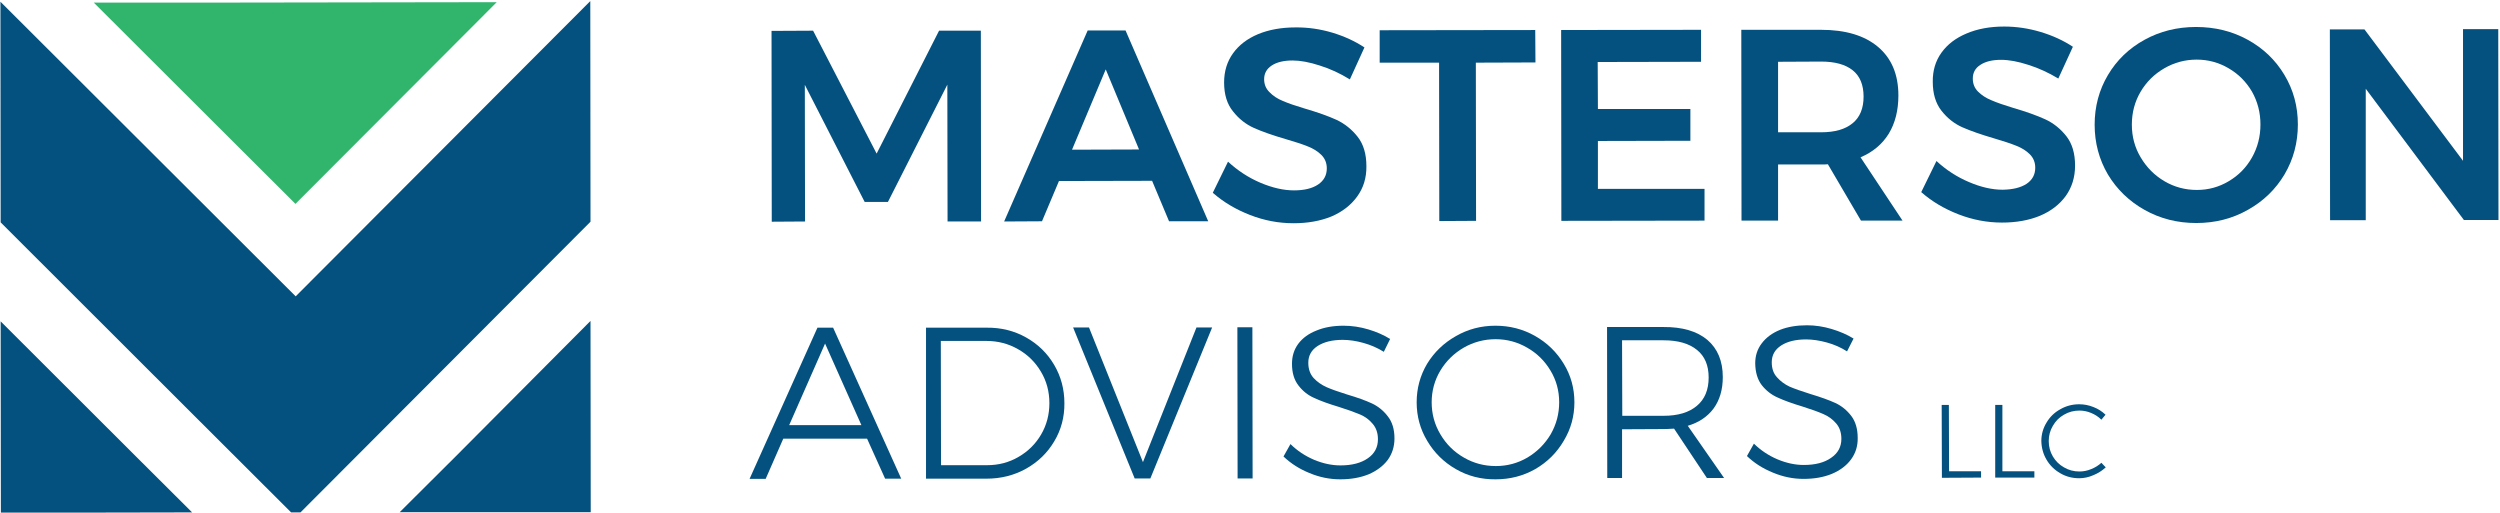
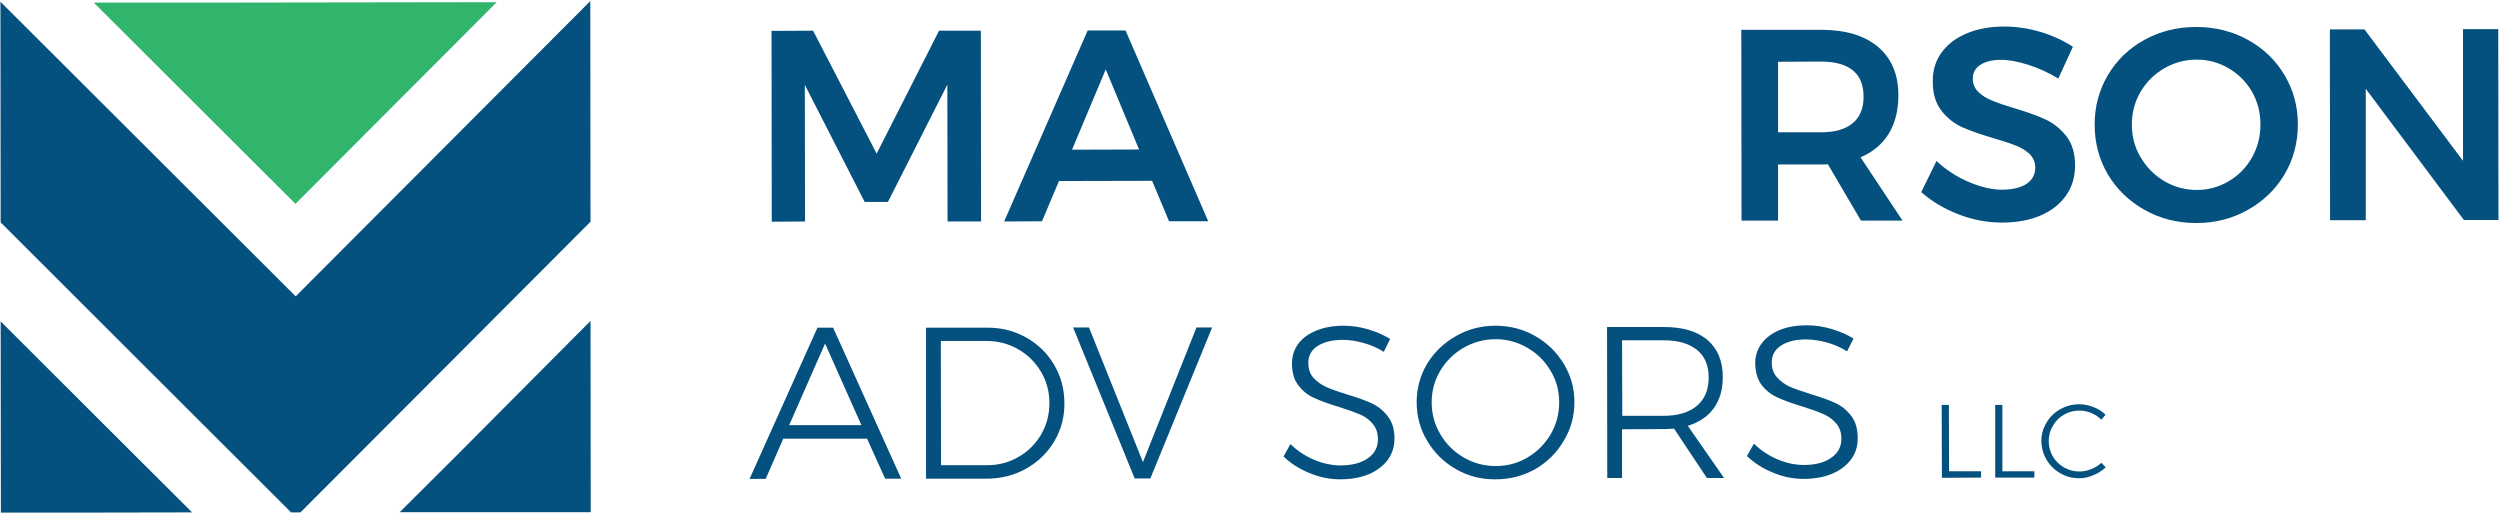
<svg xmlns="http://www.w3.org/2000/svg" width="1149" height="236" viewBox="0 0 1149 236" fill="none">
  <path d="M354.598 14.2L373.698 14.1L402.898 70.6L431.598 14.1H450.798L450.898 101.8H435.498L435.398 38.9L408.098 92.8H397.398L369.898 39L369.998 101.8L354.698 101.9L354.598 14.2Z" fill="#04517F" />
  <path fill-rule="evenodd" clip-rule="evenodd" d="M537.3 101.7L529.5 83.1L486.7 83.2L478.9 101.7L461.5 101.8L499.9 14H517.3L555.3 101.7H537.3ZM492.7 68.8L523.5 68.7L508.2 31.9L492.7 68.8Z" fill="#04517F" />
-   <path d="M606.498 30.099C601.765 28.566 597.632 27.8 594.098 27.8C590.032 27.8 586.832 28.566 584.498 30.099C582.165 31.633 580.998 33.733 580.998 36.4C580.998 38.8 581.832 40.8 583.498 42.4C585.098 44.066 587.132 45.4 589.598 46.4C592.065 47.466 595.432 48.633 599.698 49.9C605.632 51.633 610.498 53.366 614.298 55.099C618.098 56.9 621.332 59.5 623.998 62.9C626.665 66.3 627.998 70.799 627.998 76.4C628.065 81.733 626.632 86.4 623.698 90.4C620.832 94.333 616.898 97.366 611.898 99.499C606.832 101.566 601.032 102.6 594.498 102.6C587.632 102.6 580.965 101.333 574.498 98.8C567.965 96.266 562.265 92.866 557.398 88.6L564.398 74.3C568.865 78.433 573.832 81.666 579.298 83.999C584.832 86.333 589.965 87.499 594.698 87.499C599.432 87.499 603.132 86.6 605.798 84.8C608.465 83 609.798 80.533 609.798 77.4C609.798 74.933 608.965 72.866 607.298 71.2C605.698 69.6 603.632 68.3 601.098 67.3C598.632 66.3 595.198 65.166 590.798 63.9C584.865 62.166 580.032 60.466 576.298 58.8C572.565 57.133 569.365 54.599 566.698 51.2C563.965 47.866 562.598 43.433 562.598 37.9C562.598 32.766 563.965 28.3 566.698 24.5C569.432 20.7 573.265 17.766 578.198 15.7C583.198 13.633 588.932 12.6 595.398 12.6C601.065 12.533 606.698 13.333 612.298 15C617.832 16.666 622.765 18.933 627.098 21.8L620.398 36.499C615.865 33.7 611.232 31.566 606.498 30.099Z" fill="#04517F" />
-   <path d="M634.098 13.901L705.598 13.801L705.698 28.701L678.298 28.801L678.398 101.501L661.498 101.601L661.398 28.801H634.098V13.901Z" fill="#04517F" />
-   <path d="M717.5 13.799L781.8 13.699V28.399L734.3 28.499L734.4 50.099H776.9V64.699L734.4 64.799V86.799H783.4V101.399L717.6 101.499L717.5 13.799Z" fill="#04517F" />
  <path fill-rule="evenodd" clip-rule="evenodd" d="M855.301 101.399L840.101 75.499C839.434 75.566 838.401 75.599 837.001 75.599H817.201V101.399H800.401L800.301 13.699H836.901C848.234 13.699 857.001 16.333 863.201 21.599C869.401 26.866 872.501 34.299 872.501 43.899C872.501 50.699 871.034 56.533 868.101 61.399C865.101 66.266 860.767 69.899 855.101 72.299L874.401 101.399H855.301ZM817.201 60.799H837.001C843.334 60.799 848.167 59.399 851.501 56.599C854.834 53.866 856.501 49.799 856.501 44.399C856.501 38.999 854.834 34.966 851.501 32.299C848.167 29.633 843.334 28.299 837.001 28.299L817.201 28.399V60.799Z" fill="#04517F" />
  <path d="M932.2 29.799C927.467 28.266 923.3 27.499 919.7 27.499C915.7 27.499 912.533 28.266 910.2 29.799C907.867 31.266 906.7 33.366 906.7 36.099C906.7 38.499 907.5 40.499 909.1 42.099C910.767 43.766 912.833 45.099 915.3 46.099C917.767 47.166 921.1 48.333 925.3 49.599C931.233 51.333 936.1 53.066 939.9 54.799C943.7 56.533 946.967 59.133 949.7 62.599C952.367 65.999 953.7 70.499 953.7 76.099C953.7 81.433 952.267 86.099 949.4 90.099C946.533 94.033 942.567 97.066 937.5 99.199C932.433 101.266 926.633 102.299 920.1 102.299C913.3 102.299 906.633 101.033 900.1 98.499C893.567 95.966 887.867 92.566 883 88.299L890 73.999C894.467 78.133 899.467 81.366 905 83.699C910.467 86.033 915.6 87.199 920.4 87.199C925.067 87.133 928.733 86.233 931.4 84.499C934.067 82.699 935.4 80.233 935.4 77.099C935.4 74.633 934.567 72.566 932.9 70.899C931.3 69.299 929.233 67.999 926.7 66.999C924.233 65.999 920.833 64.866 916.5 63.599C910.567 61.866 905.7 60.166 901.9 58.499C898.167 56.833 894.967 54.299 892.3 50.899C889.633 47.499 888.3 43.066 888.3 37.599C888.233 32.466 889.567 27.999 892.3 24.199C895.033 20.399 898.867 17.466 903.8 15.399C908.8 13.266 914.567 12.199 921.1 12.199C926.767 12.199 932.367 13.033 937.9 14.699C943.433 16.366 948.367 18.633 952.7 21.499L946 36.099C941.467 33.366 936.867 31.266 932.2 29.799Z" fill="#04517F" />
  <path fill-rule="evenodd" clip-rule="evenodd" d="M1033.1 18.3C1040.23 22.234 1045.83 27.6 1049.9 34.4C1054.03 41.267 1056.1 48.867 1056.1 57.2C1056.1 65.534 1054.07 73.167 1050 80.1C1045.93 86.967 1040.33 92.4 1033.2 96.4C1026.07 100.467 1018.13 102.5 1009.4 102.5C1000.73 102.5 992.833 100.5 985.699 96.5C978.566 92.5 972.933 87.067 968.799 80.2C964.733 73.267 962.699 65.634 962.699 57.3C962.699 48.967 964.733 41.367 968.799 34.5C972.866 27.634 978.466 22.234 985.599 18.3C992.733 14.367 1000.63 12.4 1009.3 12.4C1018.03 12.4 1025.97 14.367 1033.1 18.3ZM994.699 31.4C990.099 34.067 986.466 37.667 983.799 42.2C981.133 46.734 979.799 51.767 979.799 57.3C979.799 62.834 981.166 67.867 983.899 72.4C986.633 77 990.266 80.634 994.799 83.3C999.333 85.967 1004.3 87.3 1009.7 87.3C1014.97 87.3 1019.83 85.967 1024.3 83.3C1028.83 80.634 1032.4 77 1035 72.4C1037.6 67.8 1038.9 62.734 1038.9 57.2C1038.9 51.734 1037.6 46.7 1035 42.1C1032.33 37.567 1028.77 34 1024.3 31.4C1019.77 28.734 1014.87 27.4 1009.6 27.4C1004.27 27.4 999.299 28.734 994.699 31.4Z" fill="#04517F" />
  <path d="M1132 13.4H1148.2L1148.3 101.1H1132.4L1087.3 40.8V101.2H1070.9L1070.8 13.5H1086.7L1132 73.9V13.4Z" fill="#04517F" />
  <path fill-rule="evenodd" clip-rule="evenodd" d="M406.8 220L398.5 201.6H360L351.9 220.1H344.5L375.7 150.6H382.9L414.2 220H406.8ZM362.7 195.4H395.9L379.2 157.9L362.7 195.4Z" fill="#04517F" />
-   <path fill-rule="evenodd" clip-rule="evenodd" d="M471.598 155.1C477.064 158.166 481.364 162.366 484.498 167.7C487.631 173.033 489.198 178.9 489.198 185.3C489.264 191.7 487.698 197.566 484.498 202.9C481.364 208.166 477.064 212.333 471.598 215.4C466.131 218.466 460.031 220 453.298 220H425.598V150.6H453.498C460.098 150.533 466.131 152.033 471.598 155.1ZM468.098 210C472.498 207.466 475.964 204.033 478.498 199.7C481.031 195.366 482.298 190.566 482.298 185.3C482.298 179.966 480.998 175.133 478.398 170.8C475.798 166.4 472.298 162.966 467.898 160.5C463.498 157.966 458.664 156.7 453.398 156.7H432.398L432.498 213.8H453.698C458.964 213.8 463.764 212.533 468.098 210Z" fill="#04517F" />
+   <path fill-rule="evenodd" clip-rule="evenodd" d="M471.598 155.1C477.064 158.166 481.364 162.366 484.498 167.7C487.631 173.033 489.198 178.9 489.198 185.3C489.264 191.7 487.698 197.566 484.498 202.9C481.364 208.166 477.064 212.333 471.598 215.4C466.131 218.466 460.031 220 453.298 220H425.598V150.6H453.498C460.098 150.533 466.131 152.033 471.598 155.1ZM468.098 210C472.498 207.466 475.964 204.033 478.498 199.7C481.031 195.366 482.298 190.566 482.298 185.3C482.298 179.966 480.998 175.133 478.398 170.8C475.798 166.4 472.298 162.966 467.898 160.5C463.498 157.966 458.664 156.7 453.398 156.7H432.398L432.498 213.8H453.698C458.964 213.8 463.764 212.533 468.098 210" fill="#04517F" />
  <path d="M493.199 150.5H500.499L525.299 212.4L549.899 150.5H557.099L528.699 219.9H521.499L493.199 150.5Z" fill="#04517F" />
-   <path d="M575.599 150.4L575.699 219.9H568.799L568.699 150.4H575.599Z" fill="#04517F" />
  <path d="M626.598 157.599C623.265 156.666 620.098 156.199 617.098 156.199C612.365 156.199 608.532 157.133 605.598 158.999C602.732 160.866 601.298 163.433 601.298 166.699C601.298 169.566 602.098 171.899 603.698 173.699C605.298 175.433 607.265 176.833 609.598 177.899C611.865 178.899 615.032 180.033 619.098 181.299C623.832 182.699 627.632 184.066 630.498 185.399C633.365 186.733 635.798 188.699 637.798 191.299C639.865 193.899 640.898 197.299 640.898 201.499C640.898 205.233 639.865 208.533 637.798 211.399C635.665 214.199 632.732 216.399 628.998 217.999C625.198 219.533 620.865 220.299 615.998 220.299C611.132 220.299 606.398 219.333 601.798 217.399C597.198 215.533 593.232 212.999 589.898 209.799L593.098 204.099C596.232 207.166 599.832 209.566 603.898 211.299C608.032 213.033 612.098 213.899 616.098 213.899C621.365 213.899 625.565 212.799 628.698 210.599C631.765 208.466 633.298 205.566 633.298 201.899C633.298 199.033 632.498 196.666 630.898 194.799C629.365 192.933 627.432 191.499 625.098 190.499C622.765 189.499 619.498 188.333 615.298 186.999C610.632 185.599 606.865 184.233 603.998 182.899C601.132 181.633 598.732 179.733 596.798 177.199C594.798 174.666 593.798 171.333 593.798 167.199C593.798 163.666 594.765 160.599 596.698 157.999C598.698 155.333 601.498 153.299 605.098 151.899C608.632 150.433 612.765 149.699 617.498 149.699C621.298 149.699 625.098 150.266 628.898 151.399C632.698 152.533 636.032 153.999 638.898 155.799L635.998 161.699C633.132 159.899 629.998 158.533 626.598 157.599Z" fill="#04517F" />
  <path fill-rule="evenodd" clip-rule="evenodd" d="M705.498 154.399C711.031 157.533 715.431 161.799 718.698 167.199C721.964 172.533 723.598 178.433 723.598 184.899C723.598 191.299 721.964 197.199 718.698 202.599C715.498 208.066 711.131 212.399 705.598 215.599C700.064 218.733 693.998 220.299 687.398 220.299C680.731 220.366 674.631 218.799 669.098 215.599C663.564 212.399 659.198 208.099 655.998 202.699C652.731 197.299 651.098 191.366 651.098 184.899C651.098 178.499 652.698 172.599 655.898 167.199C659.164 161.866 663.564 157.633 669.098 154.499C674.631 151.299 680.698 149.699 687.298 149.699C693.898 149.699 699.964 151.266 705.498 154.399ZM672.698 159.799C668.231 162.399 664.664 165.899 661.998 170.299C659.331 174.766 657.998 179.633 657.998 184.899C657.998 190.233 659.331 195.133 661.998 199.599C664.664 204.133 668.264 207.699 672.798 210.299C677.264 212.899 682.164 214.199 687.498 214.199C692.698 214.199 697.531 212.899 701.998 210.299C706.464 207.633 710.031 204.066 712.698 199.599C715.298 195.066 716.598 190.166 716.598 184.899C716.598 179.566 715.264 174.699 712.598 170.299C709.931 165.833 706.364 162.333 701.898 159.799C697.431 157.199 692.598 155.899 687.398 155.899C682.131 155.899 677.231 157.199 672.698 159.799Z" fill="#04517F" />
  <path fill-rule="evenodd" clip-rule="evenodd" d="M784.498 219.7L769.398 197C767.331 197.134 765.731 197.2 764.598 197.2L745.498 197.3V219.7H738.698L738.598 150.3H764.498C773.164 150.234 779.898 152.2 784.698 156.2C789.431 160.267 791.798 165.967 791.798 173.3C791.798 179.034 790.398 183.834 787.598 187.7C784.798 191.5 780.831 194.167 775.698 195.7L792.398 219.7H784.498ZM764.598 191.1C771.198 191.1 776.298 189.567 779.898 186.5C783.498 183.5 785.298 179.167 785.298 173.5C785.298 167.9 783.498 163.667 779.898 160.8C776.298 157.867 771.198 156.4 764.598 156.4H745.498L745.598 191.1H764.598Z" fill="#04517F" />
  <path d="M839.598 157.4C836.198 156.467 833.032 156 830.098 156C825.298 156 821.465 156.933 818.598 158.8C815.732 160.667 814.298 163.233 814.298 166.5C814.298 169.367 815.098 171.667 816.698 173.4C818.298 175.2 820.232 176.633 822.498 177.7C824.832 178.7 828.032 179.833 832.098 181.1C836.765 182.5 840.565 183.867 843.498 185.2C846.365 186.533 848.798 188.5 850.798 191.1C852.798 193.7 853.798 197.1 853.798 201.3C853.865 205.033 852.832 208.333 850.698 211.2C848.632 214 845.698 216.2 841.898 217.8C838.165 219.333 833.832 220.1 828.898 220.1C824.098 220.1 819.398 219.133 814.798 217.2C810.198 215.333 806.232 212.8 802.898 209.6L806.098 203.9C809.232 206.967 812.832 209.367 816.898 211.1C821.032 212.833 825.065 213.7 828.998 213.7C834.332 213.7 838.532 212.6 841.598 210.4C844.732 208.267 846.298 205.367 846.298 201.7C846.298 198.833 845.498 196.467 843.898 194.6C842.298 192.733 840.332 191.3 837.998 190.3C835.732 189.3 832.498 188.133 828.298 186.8C823.632 185.4 819.865 184.033 816.998 182.7C814.132 181.433 811.698 179.533 809.698 177C807.765 174.467 806.765 171.133 806.698 167C806.698 163.467 807.698 160.4 809.698 157.8C811.698 155.133 814.498 153.067 818.098 151.6C821.632 150.2 825.765 149.5 830.498 149.5C834.232 149.5 837.998 150.067 841.798 151.2C845.598 152.333 848.965 153.8 851.898 155.6L848.898 161.5C846.098 159.7 842.998 158.333 839.598 157.4Z" fill="#04517F" />
  <path d="M892.398 186.1H895.698L895.798 216.6H910.498V219.5L892.498 219.6L892.398 186.1Z" fill="#04517F" />
  <path d="M917 186.1H920.3V216.6H935V219.5H917V186.1Z" fill="#04517F" />
  <path d="M961.099 189.801C959.366 189.067 957.566 188.701 955.699 188.701C953.099 188.701 950.733 189.334 948.599 190.601C946.466 191.801 944.766 193.501 943.499 195.701C942.233 197.834 941.599 200.167 941.599 202.701C941.599 205.301 942.233 207.667 943.499 209.801C944.766 211.934 946.466 213.601 948.599 214.801C950.733 216.067 953.099 216.701 955.699 216.701C957.566 216.701 959.366 216.334 961.099 215.601C962.833 214.934 964.399 213.967 965.799 212.701L967.799 214.801C966.133 216.334 964.233 217.534 962.099 218.401C959.966 219.334 957.799 219.801 955.599 219.801C952.399 219.801 949.499 219.034 946.899 217.501C944.233 215.967 942.133 213.901 940.599 211.301C939.066 208.701 938.266 205.834 938.199 202.701C938.199 199.634 938.999 196.801 940.599 194.201C942.133 191.601 944.233 189.567 946.899 188.101C949.566 186.567 952.466 185.801 955.599 185.801C957.866 185.801 960.066 186.234 962.199 187.101C964.266 187.901 966.099 189.067 967.699 190.601L965.799 192.901C964.466 191.567 962.899 190.534 961.099 189.801Z" fill="#04517F" />
  <path d="M0.301 147.699L0.401 235.599H36.701L88.301 235.499L62.501 209.799L0.301 147.699Z" fill="#04517F" />
  <path d="M183.699 235.4H235.199H271.499L271.399 147.5L209.499 209.7L183.699 235.4Z" fill="#04517F" />
  <path d="M135.899 136.2L0.199 0.8L0.299 102.2L85.199 187L133.799 235.5H138.099L186.599 186.9L271.399 101.9L271.299 0.5L135.899 136.2Z" fill="#04517F" />
  <path d="M43.098 1.2L97.498 55.5L135.798 93.7L228.298 1L97.498 1.2H43.098Z" fill="#31B56D" />
</svg>